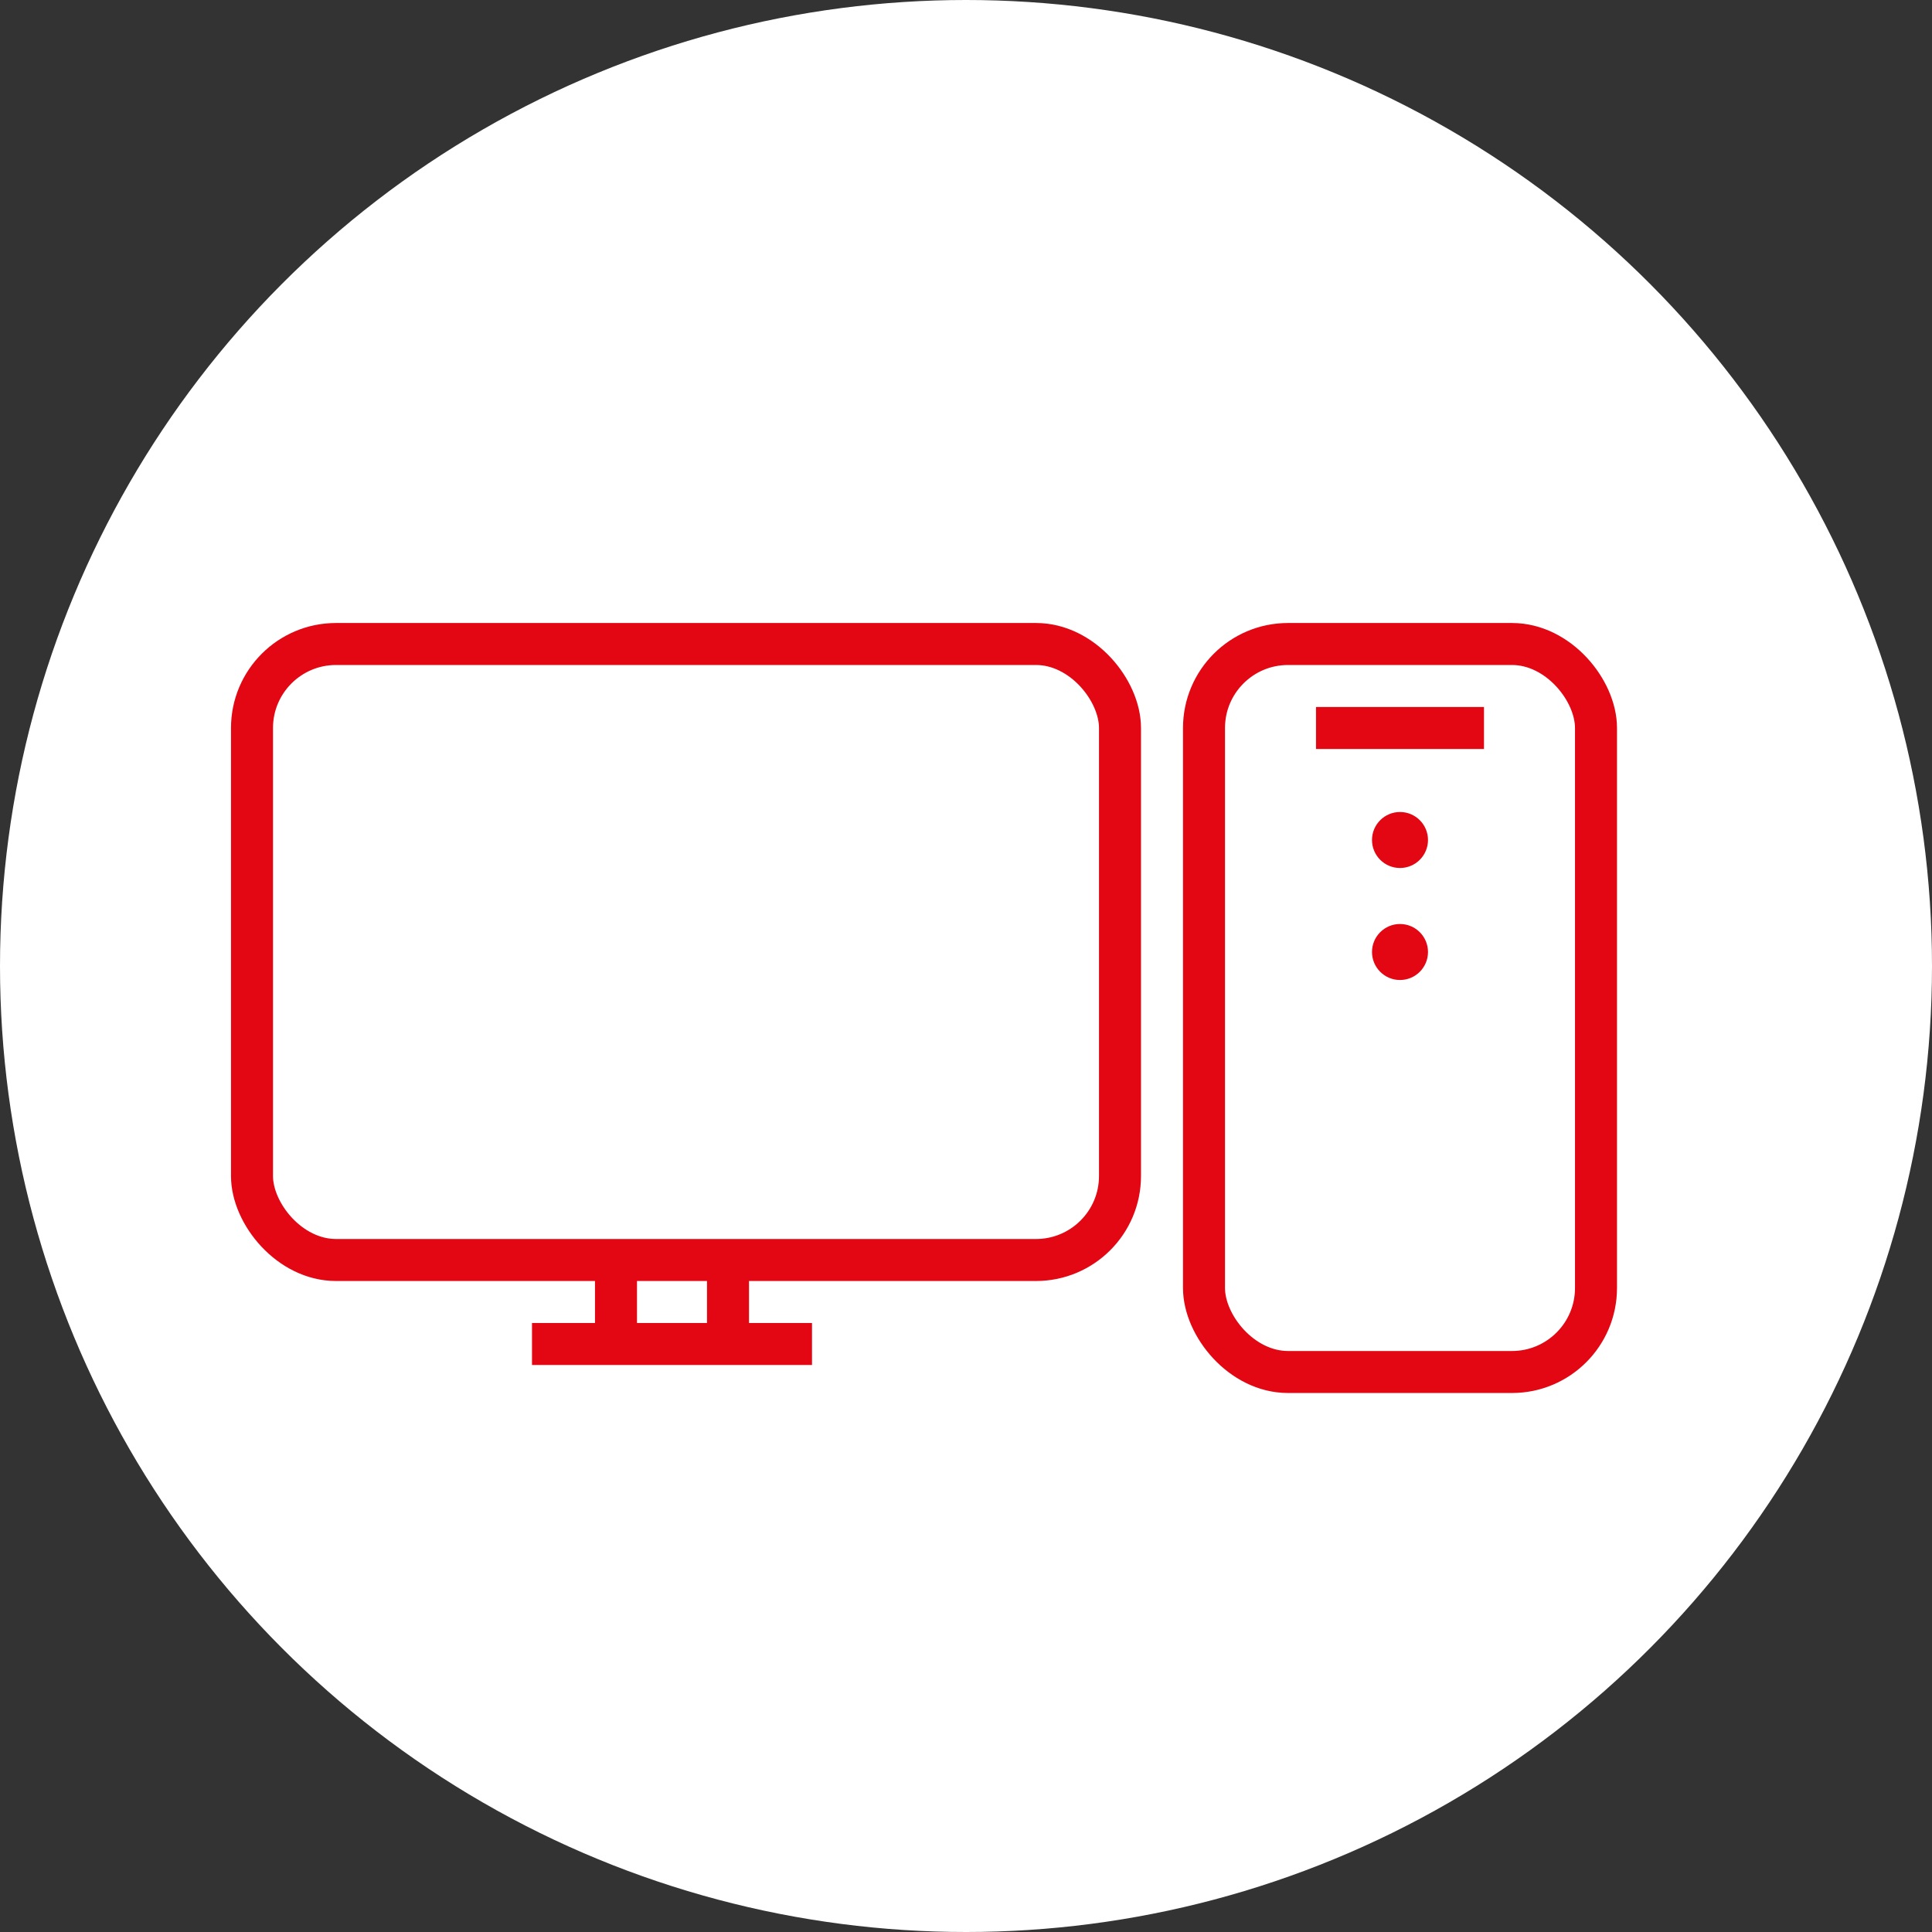
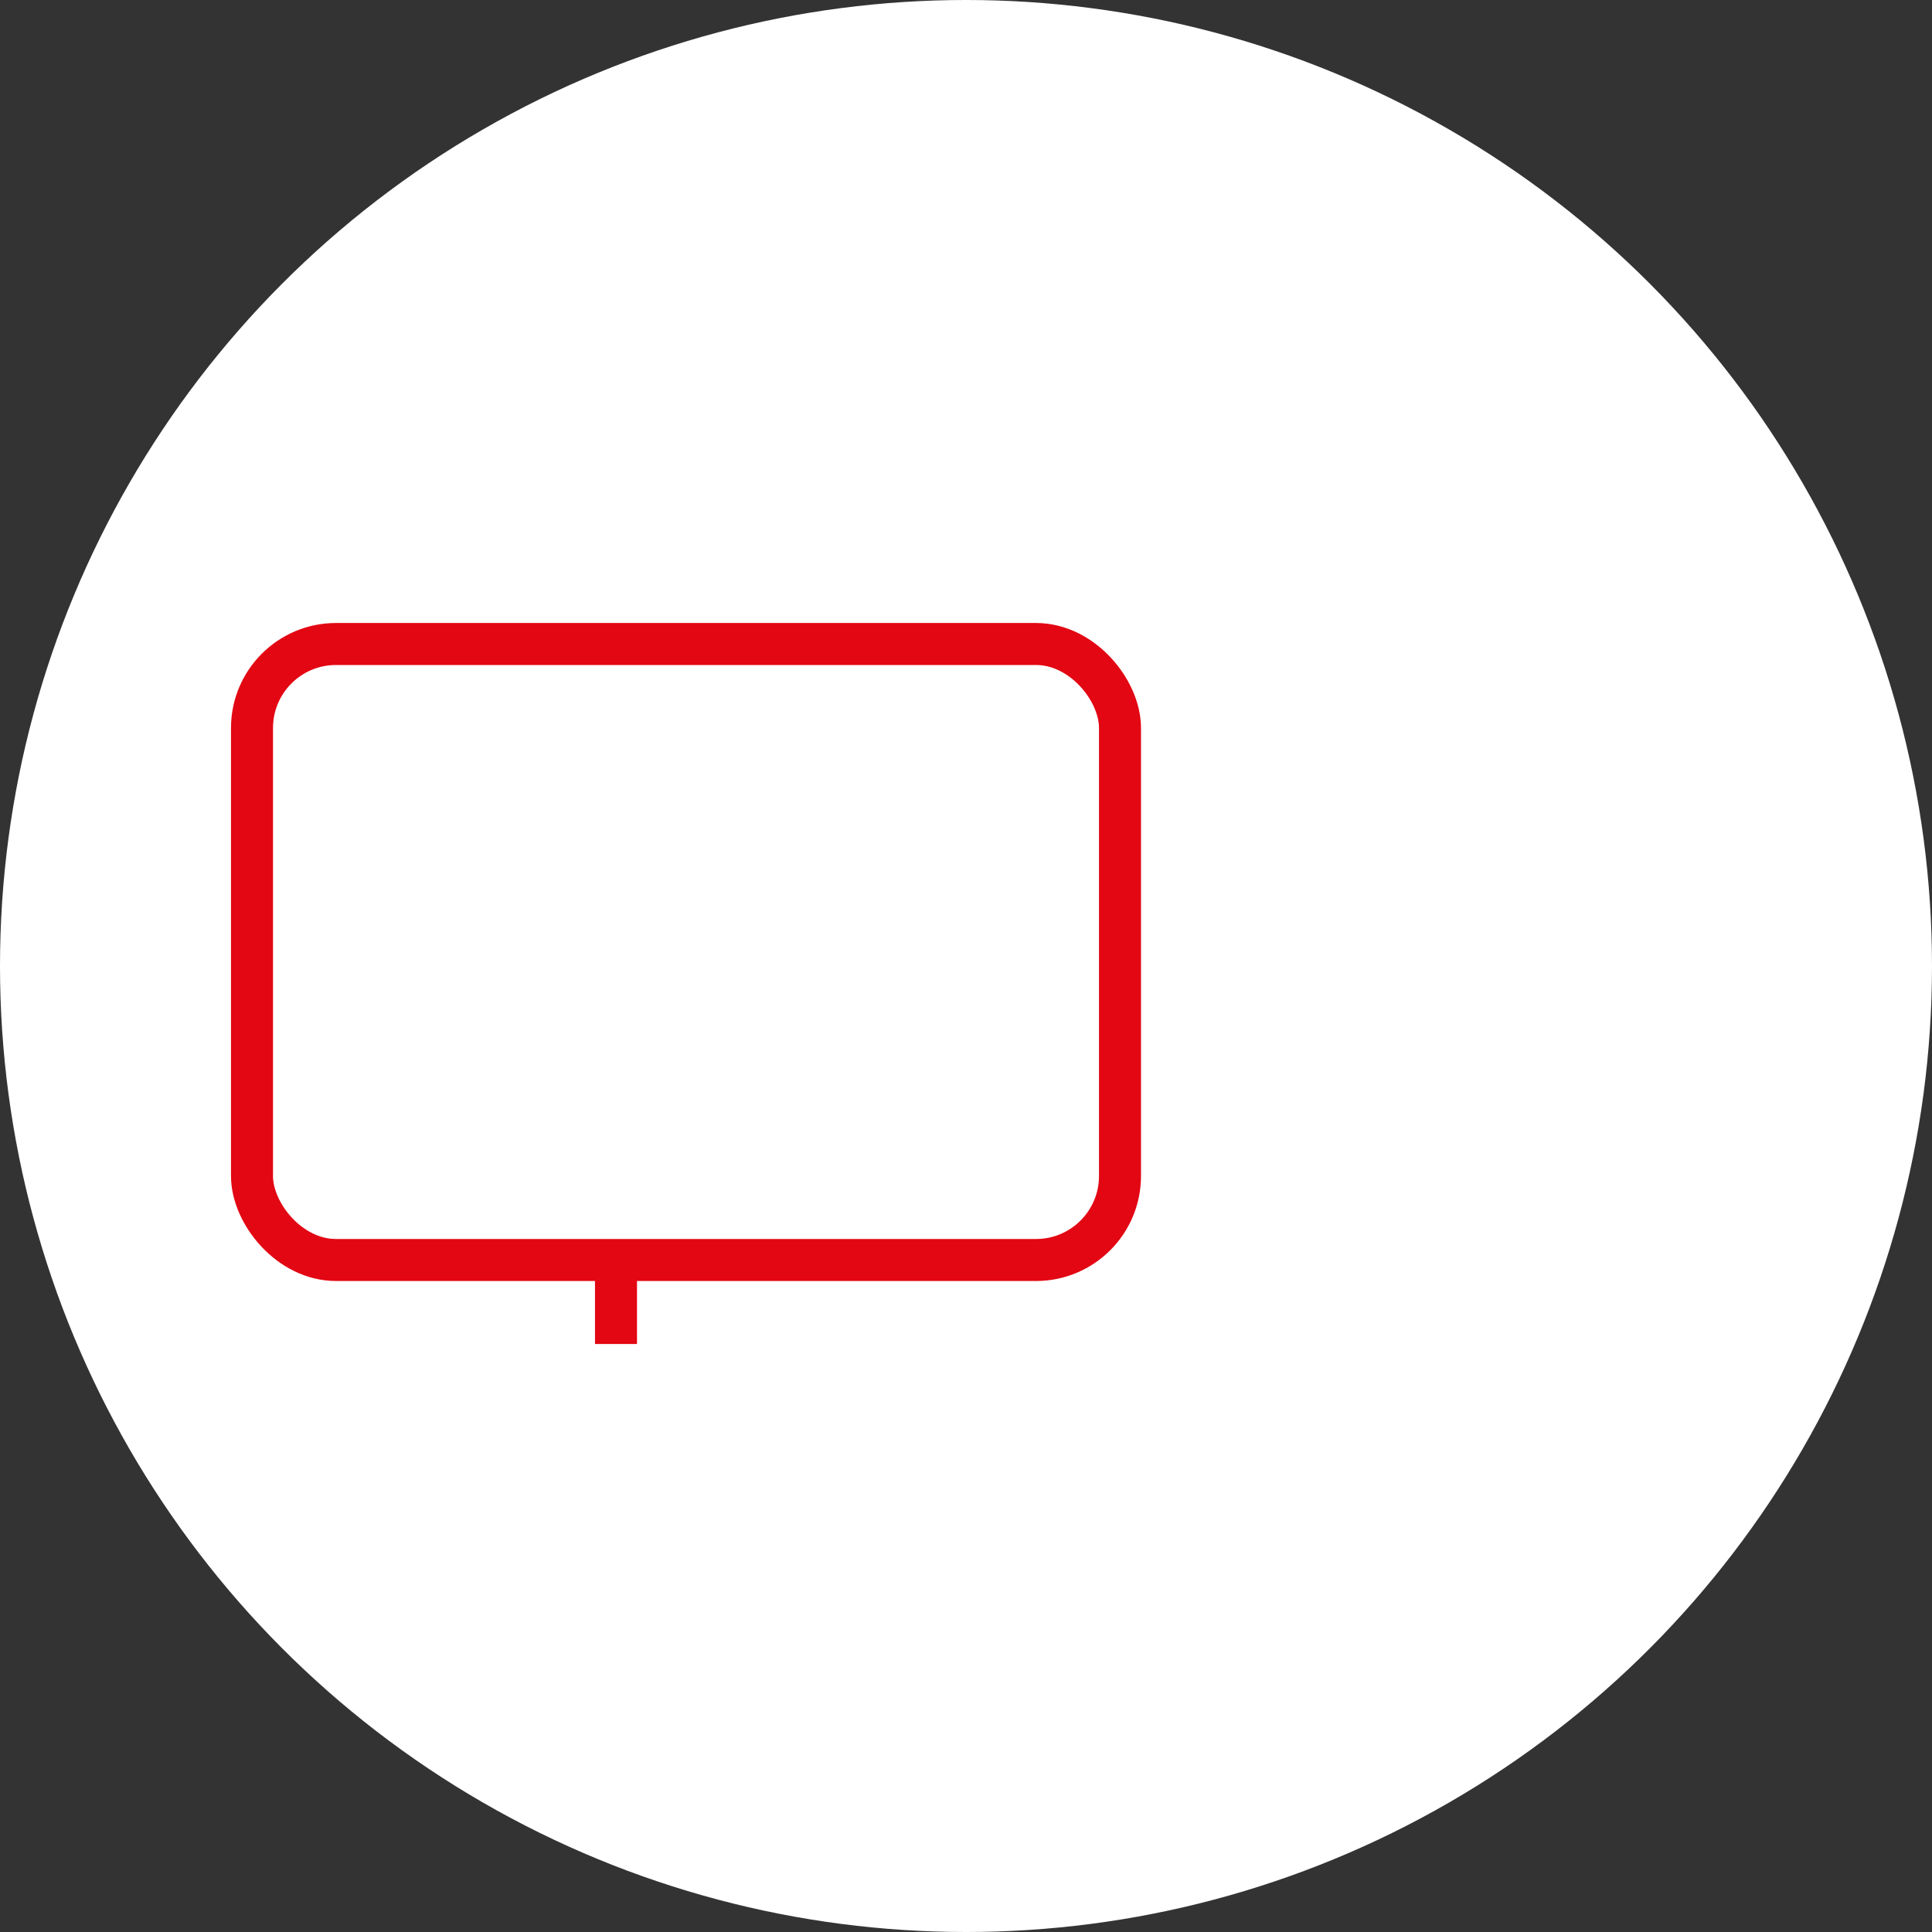
<svg xmlns="http://www.w3.org/2000/svg" width="69" height="69" viewBox="0 0 69 69" fill="none">
  <rect x="0" y="0" width="69" height="69" fill="#333333" stroke="none" />
  <circle cx="34.5" cy="34.5" r="34.5" fill="white" />
-   <path d="M22 45V48M26 45V48" stroke="#E30613" stroke-width="1.5" />
+   <path d="M22 45V48V48" stroke="#E30613" stroke-width="1.5" />
  <rect x="9" y="23" width="31" height="22" rx="3" stroke="#E30613" stroke-width="1.5" stroke-linecap="round" />
-   <path d="M19 48H29" stroke="#E30613" stroke-width="1.5" />
-   <rect x="43" y="23" width="14" height="26" rx="3" stroke="#E30613" stroke-width="1.5" stroke-linecap="round" />
-   <path d="M47 26L53 26" stroke="#E30613" stroke-width="1.5" />
-   <circle cx="50" cy="30" r="1" fill="#E30613" />
-   <circle cx="50" cy="34" r="1" fill="#E30613" />
</svg>